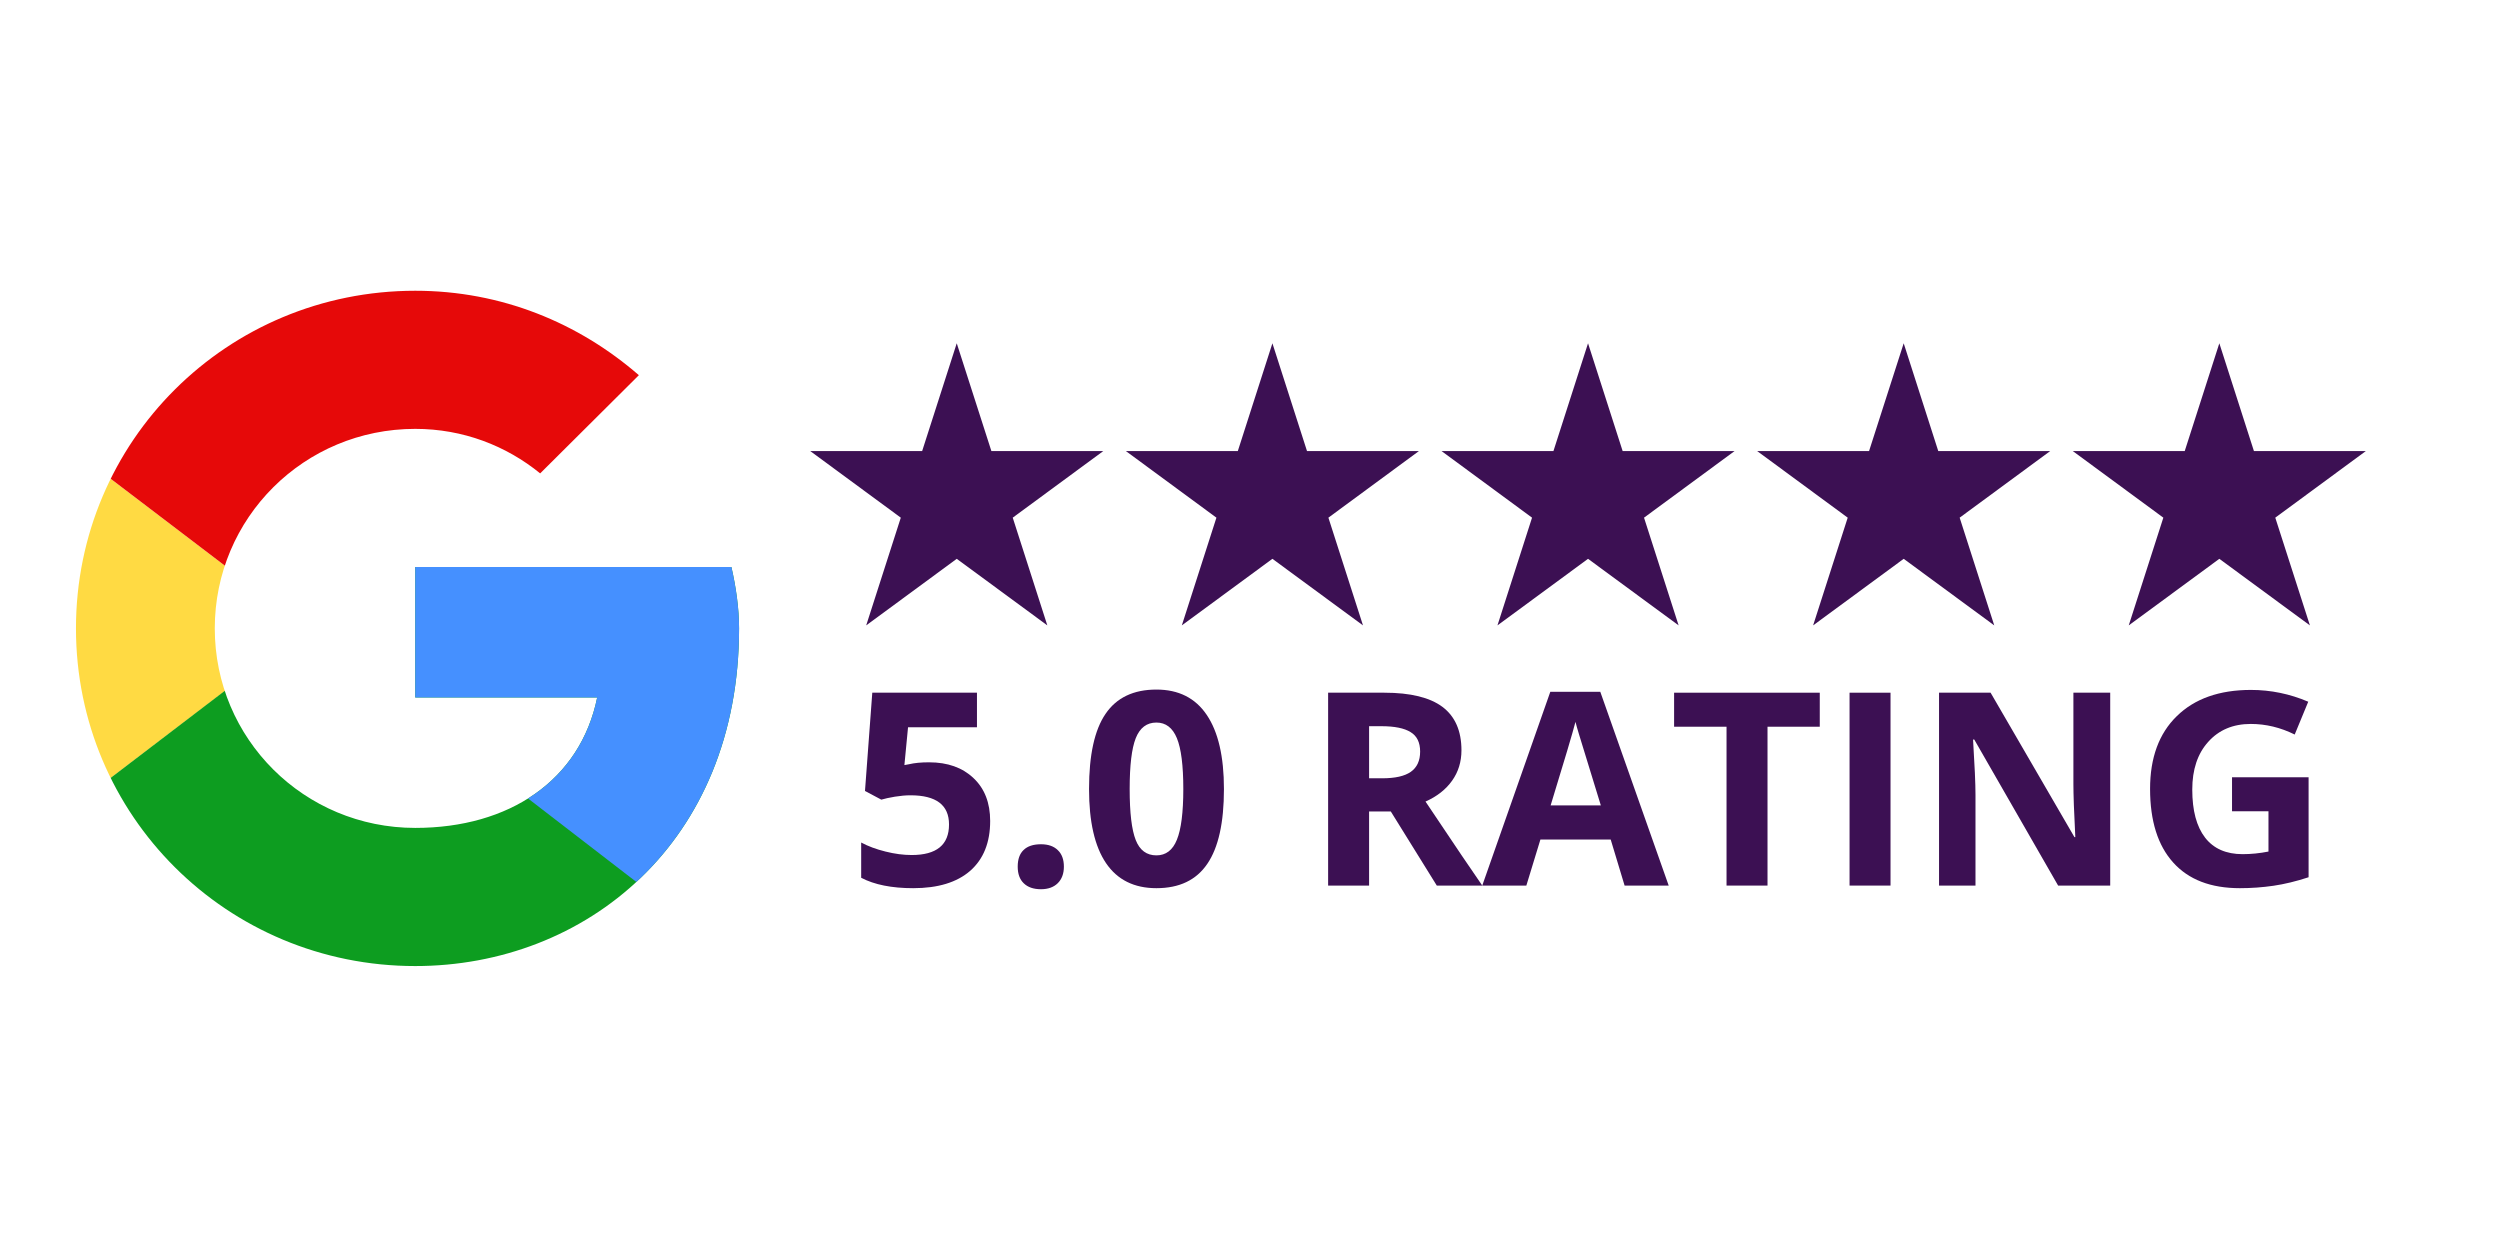
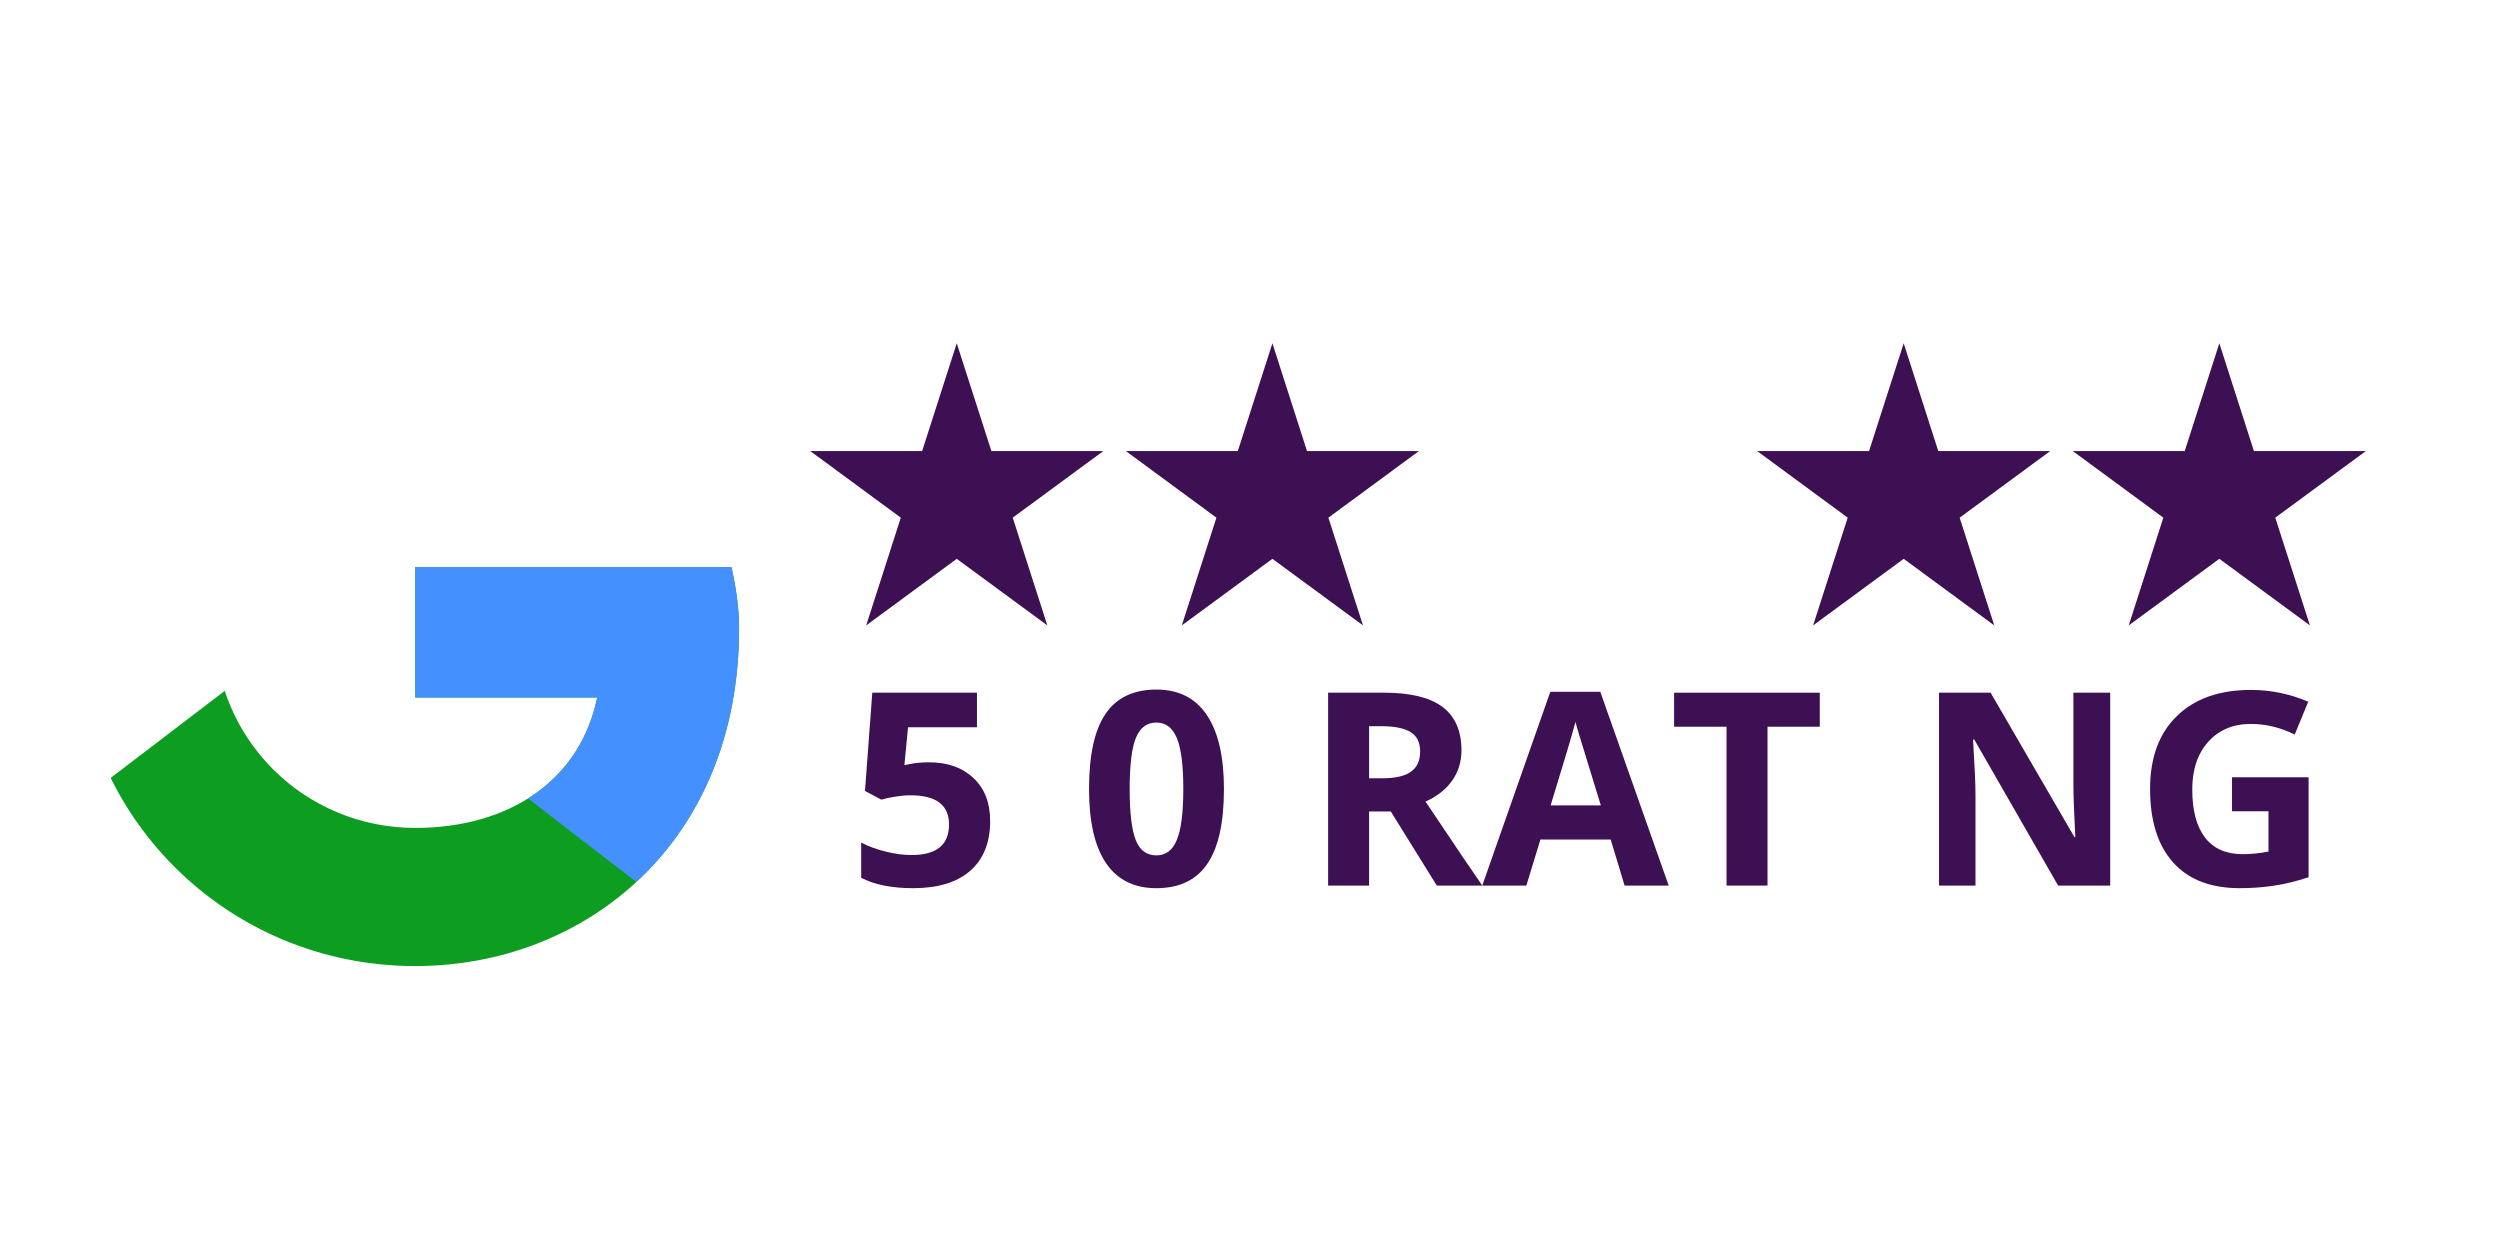
<svg xmlns="http://www.w3.org/2000/svg" width="300" zoomAndPan="magnify" viewBox="0 0 224.88 112.5" height="150" preserveAspectRatio="xMidYMid meet" version="1.0">
  <defs>
    <g />
    <clipPath id="8a4bd0155a">
      <path d="M 6.777 38 L 28 38 L 28 75 L 6.777 75 Z M 6.777 38 " clip-rule="nonzero" />
    </clipPath>
    <clipPath id="800ef3bc6d">
      <path d="M 65.766 51.031 L 37.312 51.031 L 37.312 62.77 L 53.688 62.77 C 52.164 70.23 45.777 74.512 37.312 74.512 C 27.316 74.512 19.27 66.5 19.27 56.555 C 19.27 46.609 27.316 38.598 37.312 38.598 C 41.613 38.598 45.5 40.117 48.555 42.605 L 57.438 33.766 C 52.023 29.066 45.082 26.168 37.312 26.168 C 20.379 26.168 6.777 39.703 6.777 56.555 C 6.777 73.406 20.379 86.945 37.312 86.945 C 52.578 86.945 66.457 75.895 66.457 56.555 C 66.457 54.762 66.18 52.824 65.766 51.031 Z M 65.766 51.031 " clip-rule="nonzero" />
    </clipPath>
    <clipPath id="50876c2538">
-       <path d="M 6.777 26 L 66.457 26 L 66.457 57 L 6.777 57 Z M 6.777 26 " clip-rule="nonzero" />
-     </clipPath>
+       </clipPath>
    <clipPath id="7c7e71660e">
      <path d="M 65.766 51.031 L 37.312 51.031 L 37.312 62.77 L 53.688 62.77 C 52.164 70.23 45.777 74.512 37.312 74.512 C 27.316 74.512 19.27 66.5 19.27 56.555 C 19.27 46.609 27.316 38.598 37.312 38.598 C 41.613 38.598 45.5 40.117 48.555 42.605 L 57.438 33.766 C 52.023 29.066 45.082 26.168 37.312 26.168 C 20.379 26.168 6.777 39.703 6.777 56.555 C 6.777 73.406 20.379 86.945 37.312 86.945 C 52.578 86.945 66.457 75.895 66.457 56.555 C 66.457 54.762 66.18 52.824 65.766 51.031 Z M 65.766 51.031 " clip-rule="nonzero" />
    </clipPath>
    <clipPath id="f0f2daa20d">
      <path d="M 6.777 26 L 66.457 26 L 66.457 86.945 L 6.777 86.945 Z M 6.777 26 " clip-rule="nonzero" />
    </clipPath>
    <clipPath id="4d033b6482">
      <path d="M 65.766 51.031 L 37.312 51.031 L 37.312 62.77 L 53.688 62.77 C 52.164 70.23 45.777 74.512 37.312 74.512 C 27.316 74.512 19.27 66.5 19.27 56.555 C 19.27 46.609 27.316 38.598 37.312 38.598 C 41.613 38.598 45.5 40.117 48.555 42.605 L 57.438 33.766 C 52.023 29.066 45.082 26.168 37.312 26.168 C 20.379 26.168 6.777 39.703 6.777 56.555 C 6.777 73.406 20.379 86.945 37.312 86.945 C 52.578 86.945 66.457 75.895 66.457 56.555 C 66.457 54.762 66.18 52.824 65.766 51.031 Z M 65.766 51.031 " clip-rule="nonzero" />
    </clipPath>
    <clipPath id="0443846d0d">
      <path d="M 22 38 L 66.457 38 L 66.457 86.945 L 22 86.945 Z M 22 38 " clip-rule="nonzero" />
    </clipPath>
    <clipPath id="0247b2bf9f">
      <path d="M 65.766 51.031 L 37.312 51.031 L 37.312 62.77 L 53.688 62.77 C 52.164 70.23 45.777 74.512 37.312 74.512 C 27.316 74.512 19.27 66.5 19.27 56.555 C 19.27 46.609 27.316 38.598 37.312 38.598 C 41.613 38.598 45.5 40.117 48.555 42.605 L 57.438 33.766 C 52.023 29.066 45.082 26.168 37.312 26.168 C 20.379 26.168 6.777 39.703 6.777 56.555 C 6.777 73.406 20.379 86.945 37.312 86.945 C 52.578 86.945 66.457 75.895 66.457 56.555 C 66.457 54.762 66.18 52.824 65.766 51.031 Z M 65.766 51.031 " clip-rule="nonzero" />
    </clipPath>
    <clipPath id="a551cf9c0f">
      <path d="M 72.676 30.898 L 100 30.898 L 100 56.285 L 72.676 56.285 Z M 72.676 30.898 " clip-rule="nonzero" />
    </clipPath>
    <clipPath id="b6ea93743c">
      <path d="M 101 30.898 L 128 30.898 L 128 56.285 L 101 56.285 Z M 101 30.898 " clip-rule="nonzero" />
    </clipPath>
    <clipPath id="d764f1249f">
-       <path d="M 129 30.898 L 157 30.898 L 157 56.285 L 129 56.285 Z M 129 30.898 " clip-rule="nonzero" />
-     </clipPath>
+       </clipPath>
    <clipPath id="e27cc5afab">
      <path d="M 158 30.898 L 185 30.898 L 185 56.285 L 158 56.285 Z M 158 30.898 " clip-rule="nonzero" />
    </clipPath>
    <clipPath id="847f447b9d">
      <path d="M 186 30.898 L 213 30.898 L 213 56.285 L 186 56.285 Z M 186 30.898 " clip-rule="nonzero" />
    </clipPath>
  </defs>
  <g clip-path="url(#8a4bd0155a)">
    <g clip-path="url(#800ef3bc6d)">
-       <path fill="#ffda43" d="M 4 74.512 L 4 38.598 L 27.594 56.555 Z M 4 74.512 " fill-opacity="1" fill-rule="nonzero" />
-     </g>
+       </g>
  </g>
  <g clip-path="url(#50876c2538)">
    <g clip-path="url(#7c7e71660e)">
      <path fill="#e60909" d="M 4 38.598 L 27.594 56.555 L 37.312 48.129 L 70.621 42.742 L 70.621 23.406 L 4 23.406 Z M 4 38.598 " fill-opacity="1" fill-rule="nonzero" />
    </g>
  </g>
  <g clip-path="url(#f0f2daa20d)">
    <g clip-path="url(#4d033b6482)">
      <path fill="#0d9d20" d="M 4 74.512 L 45.641 42.742 L 56.605 44.125 L 70.621 23.406 L 70.621 89.707 L 4 89.707 Z M 4 74.512 " fill-opacity="1" fill-rule="nonzero" />
    </g>
  </g>
  <g clip-path="url(#0443846d0d)">
    <g clip-path="url(#0247b2bf9f)">
      <path fill="#4590ff" d="M 70.621 89.707 L 27.594 56.555 L 22.043 52.41 L 70.621 38.598 Z M 70.621 89.707 " fill-opacity="1" fill-rule="nonzero" />
    </g>
  </g>
  <g clip-path="url(#a551cf9c0f)">
    <path fill="#3c1053" d="M 86.047 30.895 L 89.164 40.594 L 99.238 40.594 L 91.086 46.59 L 94.199 56.285 L 86.047 50.293 L 77.898 56.285 L 81.012 46.59 L 72.859 40.594 L 82.934 40.594 L 86.047 30.895 " fill-opacity="1" fill-rule="nonzero" />
  </g>
  <g clip-path="url(#b6ea93743c)">
    <path fill="#3c1053" d="M 114.457 30.895 L 117.57 40.594 L 127.645 40.594 L 119.496 46.59 L 122.609 56.285 L 114.457 50.293 L 106.305 56.285 L 109.418 46.59 L 101.266 40.594 L 111.344 40.594 L 114.457 30.895 " fill-opacity="1" fill-rule="nonzero" />
  </g>
  <g clip-path="url(#d764f1249f)">
    <path fill="#3c1053" d="M 142.863 30.895 L 145.977 40.594 L 156.055 40.594 L 147.902 46.59 L 151.016 56.285 L 142.863 50.293 L 134.711 56.285 L 137.824 46.59 L 129.676 40.594 L 139.75 40.594 L 142.863 30.895 " fill-opacity="1" fill-rule="nonzero" />
  </g>
  <g clip-path="url(#e27cc5afab)">
    <path fill="#3c1053" d="M 171.273 30.895 L 174.383 40.594 L 184.461 40.594 L 176.309 46.59 L 179.422 56.285 L 171.273 50.293 L 163.121 56.285 L 166.234 46.59 L 158.082 40.594 L 168.156 40.594 L 171.273 30.895 " fill-opacity="1" fill-rule="nonzero" />
  </g>
  <g clip-path="url(#847f447b9d)">
    <path fill="#3c1053" d="M 199.68 30.895 L 202.793 40.594 L 212.867 40.594 L 204.715 46.59 L 207.832 56.285 L 199.68 50.293 L 191.527 56.285 L 194.641 46.59 L 186.488 40.594 L 196.566 40.594 L 199.68 30.895 " fill-opacity="1" fill-rule="nonzero" />
  </g>
  <g fill="#3c1053" fill-opacity="1">
    <g transform="translate(76.258, 79.702)">
      <g>
        <path d="M 7.297 -11.094 C 8.973 -11.094 10.305 -10.617 11.297 -9.672 C 12.297 -8.734 12.797 -7.445 12.797 -5.812 C 12.797 -3.875 12.195 -2.379 11 -1.328 C 9.801 -0.285 8.094 0.234 5.875 0.234 C 3.938 0.234 2.375 -0.078 1.188 -0.703 L 1.188 -3.875 C 1.812 -3.539 2.539 -3.27 3.375 -3.062 C 4.207 -2.852 4.992 -2.75 5.734 -2.75 C 7.973 -2.75 9.094 -3.664 9.094 -5.5 C 9.094 -7.25 7.938 -8.125 5.625 -8.125 C 5.195 -8.125 4.727 -8.082 4.219 -8 C 3.719 -7.914 3.312 -7.828 3 -7.734 L 1.531 -8.516 L 2.188 -17.359 L 11.609 -17.359 L 11.609 -14.25 L 5.406 -14.25 L 5.078 -10.844 L 5.5 -10.922 C 5.977 -11.035 6.578 -11.094 7.297 -11.094 Z M 7.297 -11.094 " />
      </g>
    </g>
  </g>
  <g fill="#3c1053" fill-opacity="1">
    <g transform="translate(90.143, 79.702)">
      <g>
-         <path d="M 1.391 -1.703 C 1.391 -2.367 1.566 -2.867 1.922 -3.203 C 2.273 -3.547 2.797 -3.719 3.484 -3.719 C 4.141 -3.719 4.645 -3.539 5 -3.188 C 5.363 -2.844 5.547 -2.348 5.547 -1.703 C 5.547 -1.078 5.363 -0.582 5 -0.219 C 4.633 0.145 4.129 0.328 3.484 0.328 C 2.816 0.328 2.301 0.148 1.938 -0.203 C 1.57 -0.555 1.391 -1.055 1.391 -1.703 Z M 1.391 -1.703 " />
-       </g>
+         </g>
    </g>
  </g>
  <g fill="#3c1053" fill-opacity="1">
    <g transform="translate(97.079, 79.702)">
      <g>
        <path d="M 13.016 -8.688 C 13.016 -5.656 12.516 -3.41 11.516 -1.953 C 10.523 -0.492 9 0.234 6.938 0.234 C 4.938 0.234 3.426 -0.516 2.406 -2.016 C 1.383 -3.523 0.875 -5.75 0.875 -8.688 C 0.875 -11.75 1.367 -14.004 2.359 -15.453 C 3.348 -16.91 4.875 -17.641 6.938 -17.641 C 8.938 -17.641 10.445 -16.879 11.469 -15.359 C 12.5 -13.836 13.016 -11.613 13.016 -8.688 Z M 4.531 -8.688 C 4.531 -6.551 4.711 -5.02 5.078 -4.094 C 5.441 -3.176 6.062 -2.719 6.938 -2.719 C 7.789 -2.719 8.406 -3.188 8.781 -4.125 C 9.164 -5.062 9.359 -6.582 9.359 -8.688 C 9.359 -10.812 9.164 -12.336 8.781 -13.266 C 8.395 -14.203 7.781 -14.672 6.938 -14.672 C 6.07 -14.672 5.453 -14.203 5.078 -13.266 C 4.711 -12.336 4.531 -10.812 4.531 -8.688 Z M 4.531 -8.688 " />
      </g>
    </g>
  </g>
  <g fill="#3c1053" fill-opacity="1">
    <g transform="translate(110.964, 79.702)">
      <g />
    </g>
  </g>
  <g fill="#3c1053" fill-opacity="1">
    <g transform="translate(117.283, 79.702)">
      <g>
        <path d="M 5.875 -9.656 L 7.062 -9.656 C 8.219 -9.656 9.07 -9.848 9.625 -10.234 C 10.188 -10.629 10.469 -11.238 10.469 -12.062 C 10.469 -12.883 10.18 -13.469 9.609 -13.812 C 9.047 -14.164 8.172 -14.344 6.984 -14.344 L 5.875 -14.344 Z M 5.875 -6.672 L 5.875 0 L 2.188 0 L 2.188 -17.359 L 7.25 -17.359 C 9.602 -17.359 11.348 -16.93 12.484 -16.078 C 13.617 -15.223 14.188 -13.922 14.188 -12.172 C 14.188 -11.141 13.906 -10.227 13.344 -9.438 C 12.781 -8.645 11.984 -8.02 10.953 -7.562 C 13.566 -3.656 15.27 -1.133 16.062 0 L 11.969 0 L 7.828 -6.672 Z M 5.875 -6.672 " />
      </g>
    </g>
  </g>
  <g fill="#3c1053" fill-opacity="1">
    <g transform="translate(133.342, 79.702)">
      <g>
        <path d="M 12.812 0 L 11.562 -4.141 L 5.234 -4.141 L 3.969 0 L 0 0 L 6.125 -17.438 L 10.625 -17.438 L 16.781 0 Z M 10.672 -7.219 C 9.516 -10.969 8.863 -13.086 8.719 -13.578 C 8.57 -14.066 8.461 -14.453 8.391 -14.734 C 8.129 -13.723 7.383 -11.219 6.156 -7.219 Z M 10.672 -7.219 " />
      </g>
    </g>
  </g>
  <g fill="#3c1053" fill-opacity="1">
    <g transform="translate(150.125, 79.702)">
      <g>
        <path d="M 8.891 0 L 5.203 0 L 5.203 -14.297 L 0.484 -14.297 L 0.484 -17.359 L 13.594 -17.359 L 13.594 -14.297 L 8.891 -14.297 Z M 8.891 0 " />
      </g>
    </g>
  </g>
  <g fill="#3c1053" fill-opacity="1">
    <g transform="translate(164.212, 79.702)">
      <g>
-         <path d="M 2.188 0 L 2.188 -17.359 L 5.875 -17.359 L 5.875 0 Z M 2.188 0 " />
-       </g>
+         </g>
    </g>
  </g>
  <g fill="#3c1053" fill-opacity="1">
    <g transform="translate(172.265, 79.702)">
      <g>
        <path d="M 17.594 0 L 12.906 0 L 5.359 -13.141 L 5.25 -13.141 C 5.395 -10.816 5.469 -9.16 5.469 -8.172 L 5.469 0 L 2.188 0 L 2.188 -17.359 L 6.828 -17.359 L 14.375 -4.359 L 14.453 -4.359 C 14.336 -6.617 14.281 -8.211 14.281 -9.141 L 14.281 -17.359 L 17.594 -17.359 Z M 17.594 0 " />
      </g>
    </g>
  </g>
  <g fill="#3c1053" fill-opacity="1">
    <g transform="translate(192.041, 79.702)">
      <g>
        <path d="M 8.781 -9.75 L 15.672 -9.75 L 15.672 -0.75 C 14.555 -0.383 13.504 -0.129 12.516 0.016 C 11.523 0.16 10.516 0.234 9.484 0.234 C 6.867 0.234 4.867 -0.535 3.484 -2.078 C 2.098 -3.617 1.406 -5.828 1.406 -8.703 C 1.406 -11.504 2.207 -13.688 3.812 -15.25 C 5.414 -16.82 7.641 -17.609 10.484 -17.609 C 12.266 -17.609 13.984 -17.254 15.641 -16.547 L 14.422 -13.594 C 13.148 -14.227 11.832 -14.547 10.469 -14.547 C 8.875 -14.547 7.598 -14.008 6.641 -12.938 C 5.68 -11.875 5.203 -10.441 5.203 -8.641 C 5.203 -6.754 5.586 -5.312 6.359 -4.312 C 7.129 -3.32 8.254 -2.828 9.734 -2.828 C 10.492 -2.828 11.27 -2.906 12.062 -3.062 L 12.062 -6.688 L 8.781 -6.688 Z M 8.781 -9.75 " />
      </g>
    </g>
  </g>
</svg>